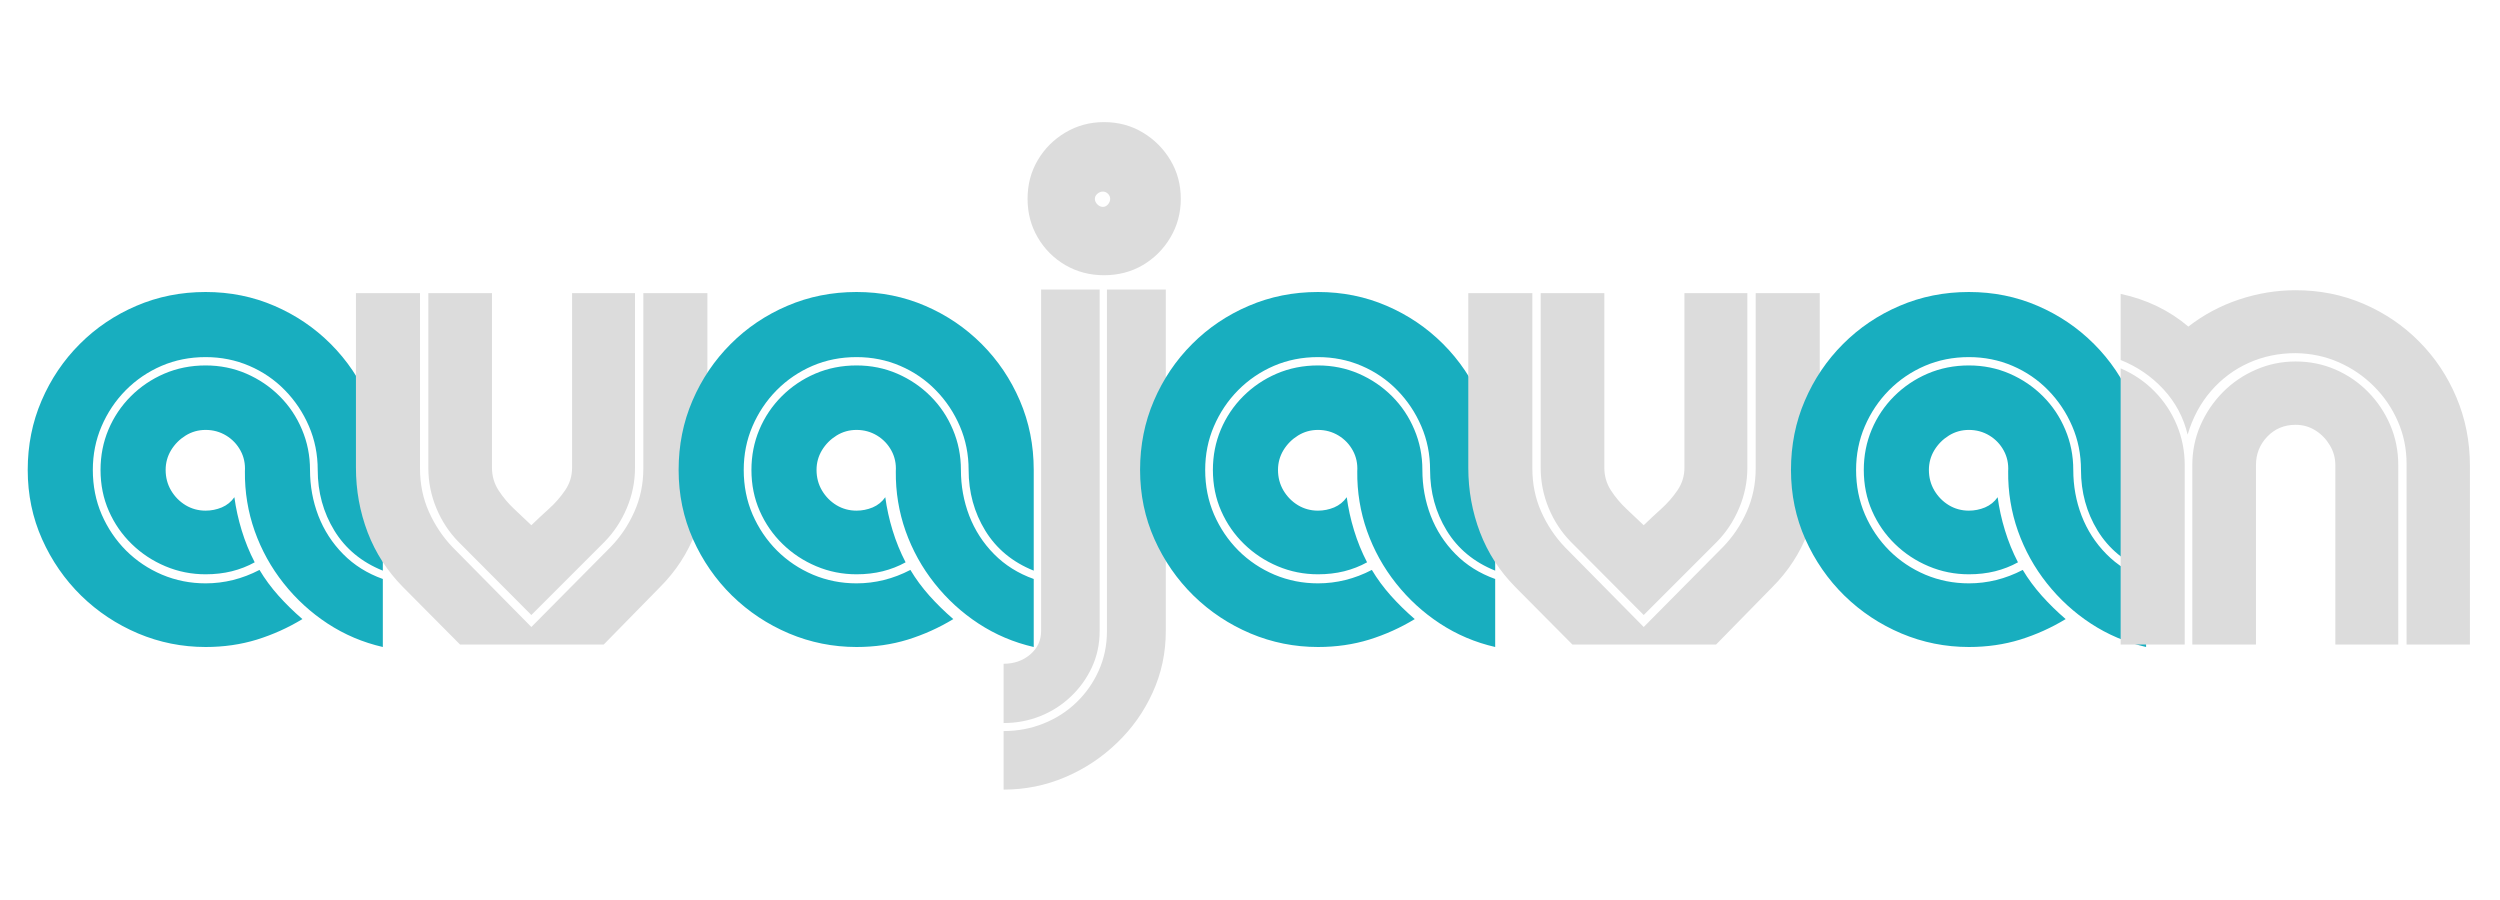
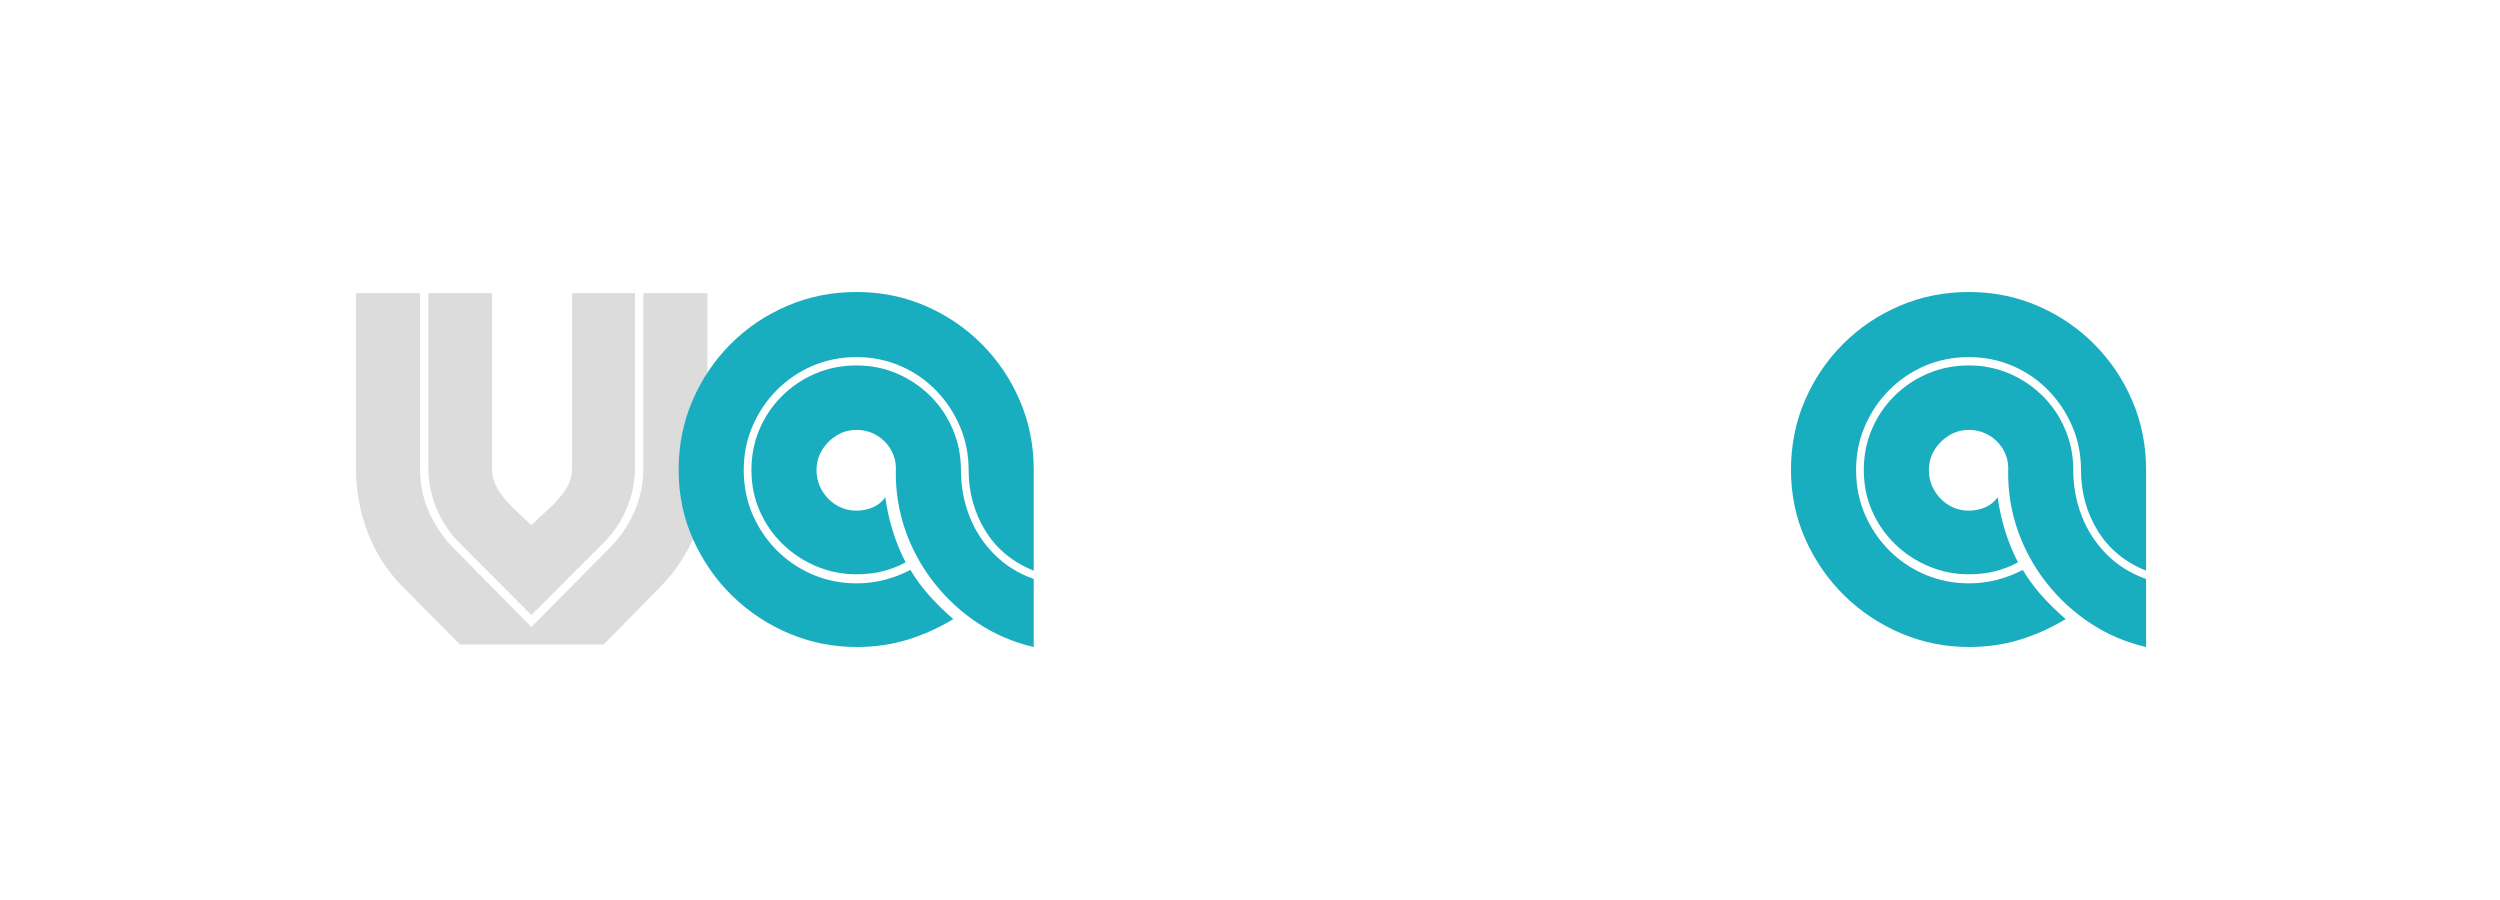
<svg xmlns="http://www.w3.org/2000/svg" width="500" viewBox="0 0 375 135" height="180" preserveAspectRatio="xMidYMid meet">
  <defs>
    <g />
  </defs>
  <g fill="#18aebf" fill-opacity="1">
    <g transform="translate(2.58, 96.675)">
      <g>
-         <path d="M 11.344 -26.188 C 11.344 -23.789 11.785 -21.562 12.672 -19.5 C 13.566 -17.445 14.785 -15.645 16.328 -14.094 C 17.879 -12.551 19.68 -11.344 21.734 -10.469 C 23.797 -9.602 25.973 -9.172 28.266 -9.172 C 31.066 -9.172 33.758 -9.844 36.344 -11.188 C 37.145 -9.844 38.098 -8.551 39.203 -7.312 C 40.316 -6.07 41.508 -4.906 42.781 -3.812 C 40.633 -2.508 38.359 -1.484 35.953 -0.734 C 33.555 0.004 30.992 0.375 28.266 0.375 C 24.734 0.375 21.359 -0.301 18.141 -1.656 C 14.922 -3.02 12.07 -4.91 9.594 -7.328 C 7.125 -9.754 5.172 -12.578 3.734 -15.797 C 2.297 -19.016 1.578 -22.477 1.578 -26.188 C 1.578 -29.895 2.27 -33.359 3.656 -36.578 C 5.039 -39.805 6.953 -42.641 9.391 -45.078 C 11.828 -47.516 14.656 -49.422 17.875 -50.797 C 21.094 -52.18 24.555 -52.875 28.266 -52.875 C 31.941 -52.875 35.379 -52.18 38.578 -50.797 C 41.773 -49.422 44.594 -47.516 47.031 -45.078 C 49.469 -42.641 51.379 -39.805 52.766 -36.578 C 54.148 -33.359 54.844 -29.895 54.844 -26.188 L 54.844 -11.078 C 51.676 -12.348 49.254 -14.348 47.578 -17.078 C 45.91 -19.805 45.078 -22.844 45.078 -26.188 C 45.078 -28.52 44.641 -30.703 43.766 -32.734 C 42.891 -34.773 41.688 -36.578 40.156 -38.141 C 38.633 -39.703 36.852 -40.922 34.812 -41.797 C 32.77 -42.672 30.586 -43.109 28.266 -43.109 C 25.898 -43.109 23.695 -42.672 21.656 -41.797 C 19.625 -40.922 17.832 -39.703 16.281 -38.141 C 14.738 -36.578 13.531 -34.773 12.656 -32.734 C 11.781 -30.703 11.344 -28.52 11.344 -26.188 Z M 22.266 -26.188 C 22.266 -27.25 22.535 -28.234 23.078 -29.141 C 23.629 -30.047 24.359 -30.781 25.266 -31.344 C 26.172 -31.906 27.172 -32.188 28.266 -32.188 C 29.391 -32.188 30.414 -31.906 31.344 -31.344 C 32.27 -30.781 32.988 -30.023 33.5 -29.078 C 34.008 -28.141 34.227 -27.102 34.156 -25.969 C 34.125 -22.875 34.613 -19.891 35.625 -17.016 C 36.645 -14.148 38.094 -11.535 39.969 -9.172 C 41.844 -6.805 44.039 -4.797 46.562 -3.141 C 49.094 -1.484 51.852 -0.312 54.844 0.375 L 54.844 -9.828 C 52.508 -10.66 50.523 -11.906 48.891 -13.562 C 47.254 -15.219 46.016 -17.133 45.172 -19.312 C 44.336 -21.5 43.922 -23.789 43.922 -26.188 C 43.922 -28.332 43.52 -30.348 42.719 -32.234 C 41.926 -34.129 40.812 -35.797 39.375 -37.234 C 37.938 -38.672 36.27 -39.801 34.375 -40.625 C 32.477 -41.445 30.441 -41.859 28.266 -41.859 C 26.047 -41.859 23.977 -41.445 22.062 -40.625 C 20.156 -39.801 18.484 -38.672 17.047 -37.234 C 15.609 -35.797 14.488 -34.129 13.688 -32.234 C 12.895 -30.348 12.5 -28.332 12.5 -26.188 C 12.5 -23.969 12.914 -21.91 13.75 -20.016 C 14.582 -18.129 15.727 -16.477 17.188 -15.062 C 18.645 -13.645 20.328 -12.535 22.234 -11.734 C 24.141 -10.93 26.148 -10.531 28.266 -10.531 C 29.648 -10.531 30.957 -10.68 32.188 -10.984 C 33.426 -11.297 34.57 -11.742 35.625 -12.328 C 34.832 -13.859 34.18 -15.457 33.672 -17.125 C 33.16 -18.801 32.797 -20.457 32.578 -22.094 C 32.098 -21.406 31.469 -20.895 30.688 -20.562 C 29.906 -20.238 29.098 -20.078 28.266 -20.078 C 27.172 -20.078 26.172 -20.348 25.266 -20.891 C 24.359 -21.441 23.629 -22.18 23.078 -23.109 C 22.535 -24.035 22.266 -25.062 22.266 -26.188 Z M 22.266 -26.188 " />
-       </g>
+         </g>
    </g>
  </g>
  <g fill="#dcdcdc" fill-opacity="1">
    <g transform="translate(52.25, 96.675)">
      <g>
        <path d="M 16.75 0 L 8.188 -8.625 C 5.852 -10.988 4.094 -13.711 2.906 -16.797 C 1.727 -19.891 1.141 -23.129 1.141 -26.516 L 1.141 -52.703 L 10.75 -52.703 L 10.75 -26.406 C 10.75 -24.082 11.191 -21.922 12.078 -19.922 C 12.973 -17.922 14.148 -16.156 15.609 -14.625 L 27.453 -2.625 L 39.344 -14.625 C 40.832 -16.156 42.02 -17.922 42.906 -19.922 C 43.801 -21.922 44.25 -24.082 44.25 -26.406 L 44.25 -52.703 L 53.859 -52.703 L 53.859 -26.516 C 53.859 -23.129 53.266 -19.891 52.078 -16.797 C 50.898 -13.711 49.129 -10.988 46.766 -8.625 L 38.312 0 Z M 12 -52.703 L 21.547 -52.703 L 21.547 -26.516 C 21.547 -25.273 21.875 -24.145 22.531 -23.125 C 23.188 -22.113 23.969 -21.18 24.875 -20.328 C 25.789 -19.473 26.648 -18.66 27.453 -17.891 C 28.242 -18.66 29.113 -19.473 30.062 -20.328 C 31.008 -21.18 31.828 -22.113 32.516 -23.125 C 33.211 -24.145 33.562 -25.273 33.562 -26.516 L 33.562 -52.703 L 43 -52.703 L 43 -26.516 C 43 -24.41 42.586 -22.391 41.766 -20.453 C 40.953 -18.523 39.836 -16.836 38.422 -15.391 L 27.453 -4.422 L 16.531 -15.391 C 15.113 -16.836 14.004 -18.523 13.203 -20.453 C 12.398 -22.391 12 -24.41 12 -26.516 Z M 12 -52.703 " />
      </g>
    </g>
  </g>
  <g fill="#18aebf" fill-opacity="1">
    <g transform="translate(100.215, 96.675)">
      <g>
        <path d="M 11.344 -26.188 C 11.344 -23.789 11.785 -21.562 12.672 -19.5 C 13.566 -17.445 14.785 -15.645 16.328 -14.094 C 17.879 -12.551 19.68 -11.344 21.734 -10.469 C 23.797 -9.602 25.973 -9.172 28.266 -9.172 C 31.066 -9.172 33.758 -9.844 36.344 -11.188 C 37.145 -9.844 38.098 -8.551 39.203 -7.312 C 40.316 -6.07 41.508 -4.906 42.781 -3.812 C 40.633 -2.508 38.359 -1.484 35.953 -0.734 C 33.555 0.004 30.992 0.375 28.266 0.375 C 24.734 0.375 21.359 -0.301 18.141 -1.656 C 14.922 -3.02 12.07 -4.91 9.594 -7.328 C 7.125 -9.754 5.172 -12.578 3.734 -15.797 C 2.297 -19.016 1.578 -22.477 1.578 -26.188 C 1.578 -29.895 2.27 -33.359 3.656 -36.578 C 5.039 -39.805 6.953 -42.641 9.391 -45.078 C 11.828 -47.516 14.656 -49.422 17.875 -50.797 C 21.094 -52.18 24.555 -52.875 28.266 -52.875 C 31.941 -52.875 35.379 -52.18 38.578 -50.797 C 41.773 -49.422 44.594 -47.516 47.031 -45.078 C 49.469 -42.641 51.379 -39.805 52.766 -36.578 C 54.148 -33.359 54.844 -29.895 54.844 -26.188 L 54.844 -11.078 C 51.676 -12.348 49.254 -14.348 47.578 -17.078 C 45.91 -19.805 45.078 -22.844 45.078 -26.188 C 45.078 -28.52 44.641 -30.703 43.766 -32.734 C 42.891 -34.773 41.688 -36.578 40.156 -38.141 C 38.633 -39.703 36.852 -40.922 34.812 -41.797 C 32.77 -42.672 30.586 -43.109 28.266 -43.109 C 25.898 -43.109 23.695 -42.672 21.656 -41.797 C 19.625 -40.922 17.832 -39.703 16.281 -38.141 C 14.738 -36.578 13.531 -34.773 12.656 -32.734 C 11.781 -30.703 11.344 -28.52 11.344 -26.188 Z M 22.266 -26.188 C 22.266 -27.25 22.535 -28.234 23.078 -29.141 C 23.629 -30.047 24.359 -30.781 25.266 -31.344 C 26.172 -31.906 27.172 -32.188 28.266 -32.188 C 29.391 -32.188 30.414 -31.906 31.344 -31.344 C 32.27 -30.781 32.988 -30.023 33.5 -29.078 C 34.008 -28.141 34.227 -27.102 34.156 -25.969 C 34.125 -22.875 34.613 -19.891 35.625 -17.016 C 36.645 -14.148 38.094 -11.535 39.969 -9.172 C 41.844 -6.805 44.039 -4.797 46.562 -3.141 C 49.094 -1.484 51.852 -0.312 54.844 0.375 L 54.844 -9.828 C 52.508 -10.66 50.523 -11.906 48.891 -13.562 C 47.254 -15.219 46.016 -17.133 45.172 -19.312 C 44.336 -21.5 43.922 -23.789 43.922 -26.188 C 43.922 -28.332 43.52 -30.348 42.719 -32.234 C 41.926 -34.129 40.812 -35.797 39.375 -37.234 C 37.938 -38.672 36.27 -39.801 34.375 -40.625 C 32.477 -41.445 30.441 -41.859 28.266 -41.859 C 26.047 -41.859 23.977 -41.445 22.062 -40.625 C 20.156 -39.801 18.484 -38.672 17.047 -37.234 C 15.609 -35.797 14.488 -34.129 13.688 -32.234 C 12.895 -30.348 12.5 -28.332 12.5 -26.188 C 12.5 -23.969 12.914 -21.91 13.75 -20.016 C 14.582 -18.129 15.727 -16.477 17.188 -15.062 C 18.645 -13.645 20.328 -12.535 22.234 -11.734 C 24.141 -10.93 26.148 -10.531 28.266 -10.531 C 29.648 -10.531 30.957 -10.68 32.188 -10.984 C 33.426 -11.297 34.57 -11.742 35.625 -12.328 C 34.832 -13.859 34.18 -15.457 33.672 -17.125 C 33.16 -18.801 32.797 -20.457 32.578 -22.094 C 32.098 -21.406 31.469 -20.895 30.688 -20.562 C 29.906 -20.238 29.098 -20.078 28.266 -20.078 C 27.172 -20.078 26.172 -20.348 25.266 -20.891 C 24.359 -21.441 23.629 -22.18 23.078 -23.109 C 22.535 -24.035 22.266 -25.062 22.266 -26.188 Z M 22.266 -26.188 " />
      </g>
    </g>
  </g>
  <g fill="#dcdcdc" fill-opacity="1">
    <g transform="translate(149.885, 96.675)">
      <g>
-         <path d="M 4.25 -66.844 C 4.25 -68.988 4.758 -70.926 5.781 -72.656 C 6.801 -74.383 8.18 -75.766 9.922 -76.797 C 11.672 -77.836 13.602 -78.359 15.719 -78.359 C 17.863 -78.359 19.801 -77.836 21.531 -76.797 C 23.258 -75.766 24.641 -74.383 25.672 -72.656 C 26.711 -70.926 27.234 -68.988 27.234 -66.844 C 27.234 -64.727 26.711 -62.797 25.672 -61.047 C 24.641 -59.305 23.258 -57.926 21.531 -56.906 C 19.801 -55.895 17.863 -55.391 15.719 -55.391 C 13.602 -55.391 11.672 -55.895 9.922 -56.906 C 8.18 -57.926 6.801 -59.305 5.781 -61.047 C 4.758 -62.797 4.25 -64.727 4.25 -66.844 Z M 14.344 -66.844 C 14.344 -66.551 14.469 -66.273 14.719 -66.016 C 14.977 -65.766 15.254 -65.641 15.547 -65.641 C 15.836 -65.641 16.094 -65.766 16.312 -66.016 C 16.531 -66.273 16.641 -66.551 16.641 -66.844 C 16.641 -67.133 16.531 -67.391 16.312 -67.609 C 16.094 -67.828 15.836 -67.938 15.547 -67.938 C 15.254 -67.938 14.977 -67.828 14.719 -67.609 C 14.469 -67.391 14.344 -67.133 14.344 -66.844 Z M 24.984 -53.25 L 24.984 -2.016 C 24.984 1.254 24.328 4.328 23.016 7.203 C 21.711 10.078 19.922 12.602 17.641 14.781 C 15.367 16.969 12.781 18.676 9.875 19.906 C 6.969 21.145 3.895 21.766 0.656 21.766 L 0.656 12.984 C 2.758 12.984 4.75 12.609 6.625 11.859 C 8.5 11.117 10.145 10.066 11.562 8.703 C 12.988 7.336 14.109 5.742 14.922 3.922 C 15.742 2.109 16.156 0.129 16.156 -2.016 L 16.156 -53.25 Z M 6.281 -53.25 L 15.062 -53.25 L 15.062 -2.016 C 15.062 -0.055 14.672 1.758 13.891 3.438 C 13.109 5.113 12.051 6.578 10.719 7.828 C 9.395 9.086 7.867 10.062 6.141 10.75 C 4.41 11.438 2.582 11.781 0.656 11.781 L 0.656 2.891 C 2.219 2.891 3.547 2.426 4.641 1.5 C 5.734 0.57 6.281 -0.598 6.281 -2.016 Z M 6.281 -53.25 " />
-       </g>
+         </g>
    </g>
  </g>
  <g fill="#18aebf" fill-opacity="1">
    <g transform="translate(169.434, 96.675)">
      <g>
-         <path d="M 11.344 -26.188 C 11.344 -23.789 11.785 -21.562 12.672 -19.5 C 13.566 -17.445 14.785 -15.645 16.328 -14.094 C 17.879 -12.551 19.68 -11.344 21.734 -10.469 C 23.797 -9.602 25.973 -9.172 28.266 -9.172 C 31.066 -9.172 33.758 -9.844 36.344 -11.188 C 37.145 -9.844 38.098 -8.551 39.203 -7.312 C 40.316 -6.07 41.508 -4.906 42.781 -3.812 C 40.633 -2.508 38.359 -1.484 35.953 -0.734 C 33.555 0.004 30.992 0.375 28.266 0.375 C 24.734 0.375 21.359 -0.301 18.141 -1.656 C 14.922 -3.02 12.07 -4.91 9.594 -7.328 C 7.125 -9.754 5.172 -12.578 3.734 -15.797 C 2.297 -19.016 1.578 -22.477 1.578 -26.188 C 1.578 -29.895 2.27 -33.359 3.656 -36.578 C 5.039 -39.805 6.953 -42.641 9.391 -45.078 C 11.828 -47.516 14.656 -49.422 17.875 -50.797 C 21.094 -52.18 24.555 -52.875 28.266 -52.875 C 31.941 -52.875 35.379 -52.18 38.578 -50.797 C 41.773 -49.422 44.594 -47.516 47.031 -45.078 C 49.469 -42.641 51.379 -39.805 52.766 -36.578 C 54.148 -33.359 54.844 -29.895 54.844 -26.188 L 54.844 -11.078 C 51.676 -12.348 49.254 -14.348 47.578 -17.078 C 45.91 -19.805 45.078 -22.844 45.078 -26.188 C 45.078 -28.52 44.641 -30.703 43.766 -32.734 C 42.891 -34.773 41.688 -36.578 40.156 -38.141 C 38.633 -39.703 36.852 -40.922 34.812 -41.797 C 32.77 -42.672 30.586 -43.109 28.266 -43.109 C 25.898 -43.109 23.695 -42.672 21.656 -41.797 C 19.625 -40.922 17.832 -39.703 16.281 -38.141 C 14.738 -36.578 13.531 -34.773 12.656 -32.734 C 11.781 -30.703 11.344 -28.52 11.344 -26.188 Z M 22.266 -26.188 C 22.266 -27.25 22.535 -28.234 23.078 -29.141 C 23.629 -30.047 24.359 -30.781 25.266 -31.344 C 26.172 -31.906 27.172 -32.188 28.266 -32.188 C 29.391 -32.188 30.414 -31.906 31.344 -31.344 C 32.27 -30.781 32.988 -30.023 33.5 -29.078 C 34.008 -28.141 34.227 -27.102 34.156 -25.969 C 34.125 -22.875 34.613 -19.891 35.625 -17.016 C 36.645 -14.148 38.094 -11.535 39.969 -9.172 C 41.844 -6.805 44.039 -4.797 46.562 -3.141 C 49.094 -1.484 51.852 -0.312 54.844 0.375 L 54.844 -9.828 C 52.508 -10.66 50.523 -11.906 48.891 -13.562 C 47.254 -15.219 46.016 -17.133 45.172 -19.312 C 44.336 -21.5 43.922 -23.789 43.922 -26.188 C 43.922 -28.332 43.52 -30.348 42.719 -32.234 C 41.926 -34.129 40.812 -35.797 39.375 -37.234 C 37.938 -38.672 36.27 -39.801 34.375 -40.625 C 32.477 -41.445 30.441 -41.859 28.266 -41.859 C 26.047 -41.859 23.977 -41.445 22.062 -40.625 C 20.156 -39.801 18.484 -38.672 17.047 -37.234 C 15.609 -35.797 14.488 -34.129 13.688 -32.234 C 12.895 -30.348 12.5 -28.332 12.5 -26.188 C 12.5 -23.969 12.914 -21.91 13.75 -20.016 C 14.582 -18.129 15.727 -16.477 17.188 -15.062 C 18.645 -13.645 20.328 -12.535 22.234 -11.734 C 24.141 -10.93 26.148 -10.531 28.266 -10.531 C 29.648 -10.531 30.957 -10.68 32.188 -10.984 C 33.426 -11.297 34.57 -11.742 35.625 -12.328 C 34.832 -13.859 34.18 -15.457 33.672 -17.125 C 33.16 -18.801 32.797 -20.457 32.578 -22.094 C 32.098 -21.406 31.469 -20.895 30.688 -20.562 C 29.906 -20.238 29.098 -20.078 28.266 -20.078 C 27.172 -20.078 26.172 -20.348 25.266 -20.891 C 24.359 -21.441 23.629 -22.18 23.078 -23.109 C 22.535 -24.035 22.266 -25.062 22.266 -26.188 Z M 22.266 -26.188 " />
-       </g>
+         </g>
    </g>
  </g>
  <g fill="#dcdcdc" fill-opacity="1">
    <g transform="translate(219.103, 96.675)">
      <g>
-         <path d="M 16.75 0 L 8.188 -8.625 C 5.852 -10.988 4.094 -13.711 2.906 -16.797 C 1.727 -19.891 1.141 -23.129 1.141 -26.516 L 1.141 -52.703 L 10.75 -52.703 L 10.75 -26.406 C 10.75 -24.082 11.191 -21.922 12.078 -19.922 C 12.973 -17.922 14.148 -16.156 15.609 -14.625 L 27.453 -2.625 L 39.344 -14.625 C 40.832 -16.156 42.02 -17.922 42.906 -19.922 C 43.801 -21.922 44.25 -24.082 44.25 -26.406 L 44.25 -52.703 L 53.859 -52.703 L 53.859 -26.516 C 53.859 -23.129 53.266 -19.891 52.078 -16.797 C 50.898 -13.711 49.129 -10.988 46.766 -8.625 L 38.312 0 Z M 12 -52.703 L 21.547 -52.703 L 21.547 -26.516 C 21.547 -25.273 21.875 -24.145 22.531 -23.125 C 23.188 -22.113 23.969 -21.18 24.875 -20.328 C 25.789 -19.473 26.648 -18.66 27.453 -17.891 C 28.242 -18.66 29.113 -19.473 30.062 -20.328 C 31.008 -21.18 31.828 -22.113 32.516 -23.125 C 33.211 -24.145 33.562 -25.273 33.562 -26.516 L 33.562 -52.703 L 43 -52.703 L 43 -26.516 C 43 -24.41 42.586 -22.391 41.766 -20.453 C 40.953 -18.523 39.836 -16.836 38.422 -15.391 L 27.453 -4.422 L 16.531 -15.391 C 15.113 -16.836 14.004 -18.523 13.203 -20.453 C 12.398 -22.391 12 -24.41 12 -26.516 Z M 12 -52.703 " />
-       </g>
+         </g>
    </g>
  </g>
  <g fill="#18aebf" fill-opacity="1">
    <g transform="translate(267.069, 96.675)">
      <g>
        <path d="M 11.344 -26.188 C 11.344 -23.789 11.785 -21.562 12.672 -19.5 C 13.566 -17.445 14.785 -15.645 16.328 -14.094 C 17.879 -12.551 19.68 -11.344 21.734 -10.469 C 23.797 -9.602 25.973 -9.172 28.266 -9.172 C 31.066 -9.172 33.758 -9.844 36.344 -11.188 C 37.145 -9.844 38.098 -8.551 39.203 -7.312 C 40.316 -6.07 41.508 -4.906 42.781 -3.812 C 40.633 -2.508 38.359 -1.484 35.953 -0.734 C 33.555 0.004 30.992 0.375 28.266 0.375 C 24.734 0.375 21.359 -0.301 18.141 -1.656 C 14.922 -3.02 12.07 -4.91 9.594 -7.328 C 7.125 -9.754 5.172 -12.578 3.734 -15.797 C 2.297 -19.016 1.578 -22.477 1.578 -26.188 C 1.578 -29.895 2.27 -33.359 3.656 -36.578 C 5.039 -39.805 6.953 -42.641 9.391 -45.078 C 11.828 -47.516 14.656 -49.422 17.875 -50.797 C 21.094 -52.18 24.555 -52.875 28.266 -52.875 C 31.941 -52.875 35.379 -52.18 38.578 -50.797 C 41.773 -49.422 44.594 -47.516 47.031 -45.078 C 49.469 -42.641 51.379 -39.805 52.766 -36.578 C 54.148 -33.359 54.844 -29.895 54.844 -26.188 L 54.844 -11.078 C 51.676 -12.348 49.254 -14.348 47.578 -17.078 C 45.91 -19.805 45.078 -22.844 45.078 -26.188 C 45.078 -28.52 44.641 -30.703 43.766 -32.734 C 42.891 -34.773 41.688 -36.578 40.156 -38.141 C 38.633 -39.703 36.852 -40.922 34.812 -41.797 C 32.77 -42.672 30.586 -43.109 28.266 -43.109 C 25.898 -43.109 23.695 -42.672 21.656 -41.797 C 19.625 -40.922 17.832 -39.703 16.281 -38.141 C 14.738 -36.578 13.531 -34.773 12.656 -32.734 C 11.781 -30.703 11.344 -28.52 11.344 -26.188 Z M 22.266 -26.188 C 22.266 -27.25 22.535 -28.234 23.078 -29.141 C 23.629 -30.047 24.359 -30.781 25.266 -31.344 C 26.172 -31.906 27.172 -32.188 28.266 -32.188 C 29.391 -32.188 30.414 -31.906 31.344 -31.344 C 32.27 -30.781 32.988 -30.023 33.5 -29.078 C 34.008 -28.141 34.227 -27.102 34.156 -25.969 C 34.125 -22.875 34.613 -19.891 35.625 -17.016 C 36.645 -14.148 38.094 -11.535 39.969 -9.172 C 41.844 -6.805 44.039 -4.797 46.562 -3.141 C 49.094 -1.484 51.852 -0.312 54.844 0.375 L 54.844 -9.828 C 52.508 -10.66 50.523 -11.906 48.891 -13.562 C 47.254 -15.219 46.016 -17.133 45.172 -19.312 C 44.336 -21.5 43.922 -23.789 43.922 -26.188 C 43.922 -28.332 43.52 -30.348 42.719 -32.234 C 41.926 -34.129 40.812 -35.797 39.375 -37.234 C 37.938 -38.672 36.27 -39.801 34.375 -40.625 C 32.477 -41.445 30.441 -41.859 28.266 -41.859 C 26.047 -41.859 23.977 -41.445 22.062 -40.625 C 20.156 -39.801 18.484 -38.672 17.047 -37.234 C 15.609 -35.797 14.488 -34.129 13.688 -32.234 C 12.895 -30.348 12.5 -28.332 12.5 -26.188 C 12.5 -23.969 12.914 -21.91 13.75 -20.016 C 14.582 -18.129 15.727 -16.477 17.188 -15.062 C 18.645 -13.645 20.328 -12.535 22.234 -11.734 C 24.141 -10.93 26.148 -10.531 28.266 -10.531 C 29.648 -10.531 30.957 -10.68 32.188 -10.984 C 33.426 -11.297 34.57 -11.742 35.625 -12.328 C 34.832 -13.859 34.18 -15.457 33.672 -17.125 C 33.16 -18.801 32.797 -20.457 32.578 -22.094 C 32.098 -21.406 31.469 -20.895 30.688 -20.562 C 29.906 -20.238 29.098 -20.078 28.266 -20.078 C 27.172 -20.078 26.172 -20.348 25.266 -20.891 C 24.359 -21.441 23.629 -22.18 23.078 -23.109 C 22.535 -24.035 22.266 -25.062 22.266 -26.188 Z M 22.266 -26.188 " />
      </g>
    </g>
  </g>
  <g fill="#dcdcdc" fill-opacity="1">
    <g transform="translate(316.738, 96.675)">
      <g>
-         <path d="M 27.609 -43.703 C 25.066 -43.703 22.711 -43.211 20.547 -42.234 C 18.379 -41.254 16.504 -39.852 14.922 -38.031 C 13.336 -36.207 12.164 -34.023 11.406 -31.484 C 10.789 -34.066 9.582 -36.332 7.781 -38.281 C 5.977 -40.227 3.836 -41.691 1.359 -42.672 L 1.359 -52.594 C 5.254 -51.758 8.641 -50.125 11.516 -47.688 C 13.805 -49.469 16.344 -50.82 19.125 -51.75 C 21.906 -52.676 24.734 -53.141 27.609 -53.141 C 31.242 -53.141 34.645 -52.457 37.812 -51.094 C 40.977 -49.727 43.75 -47.848 46.125 -45.453 C 48.508 -43.055 50.375 -40.266 51.719 -37.078 C 53.07 -33.891 53.75 -30.461 53.75 -26.797 L 53.75 0 L 44.25 0 L 44.25 -27.062 C 44.25 -29.352 43.812 -31.488 42.938 -33.469 C 42.07 -35.457 40.875 -37.211 39.344 -38.734 C 37.812 -40.266 36.047 -41.469 34.047 -42.344 C 32.047 -43.219 29.898 -43.672 27.609 -43.703 Z M 27.609 -32.953 C 28.703 -32.953 29.691 -32.672 30.578 -32.109 C 31.473 -31.547 32.191 -30.805 32.734 -29.891 C 33.285 -28.984 33.562 -27.988 33.562 -26.906 L 33.562 0 L 43 0 L 43 -26.906 C 43 -29.051 42.598 -31.055 41.797 -32.922 C 40.992 -34.797 39.883 -36.453 38.469 -37.891 C 37.051 -39.328 35.414 -40.445 33.562 -41.25 C 31.707 -42.051 29.723 -42.453 27.609 -42.453 C 25.504 -42.453 23.516 -42.039 21.641 -41.219 C 19.766 -40.406 18.113 -39.281 16.688 -37.844 C 15.27 -36.406 14.148 -34.75 13.328 -32.875 C 12.516 -31 12.109 -29.008 12.109 -26.906 L 12.109 0 L 21.656 0 L 21.656 -26.906 C 21.656 -28.57 22.219 -29.992 23.344 -31.172 C 24.477 -32.359 25.898 -32.953 27.609 -32.953 Z M 1.359 0 L 10.969 0 L 10.969 -26.906 C 10.969 -29.008 10.578 -31.004 9.797 -32.891 C 9.016 -34.785 7.906 -36.469 6.469 -37.938 C 5.031 -39.414 3.328 -40.578 1.359 -41.422 Z M 1.359 0 " />
-       </g>
+         </g>
    </g>
  </g>
</svg>